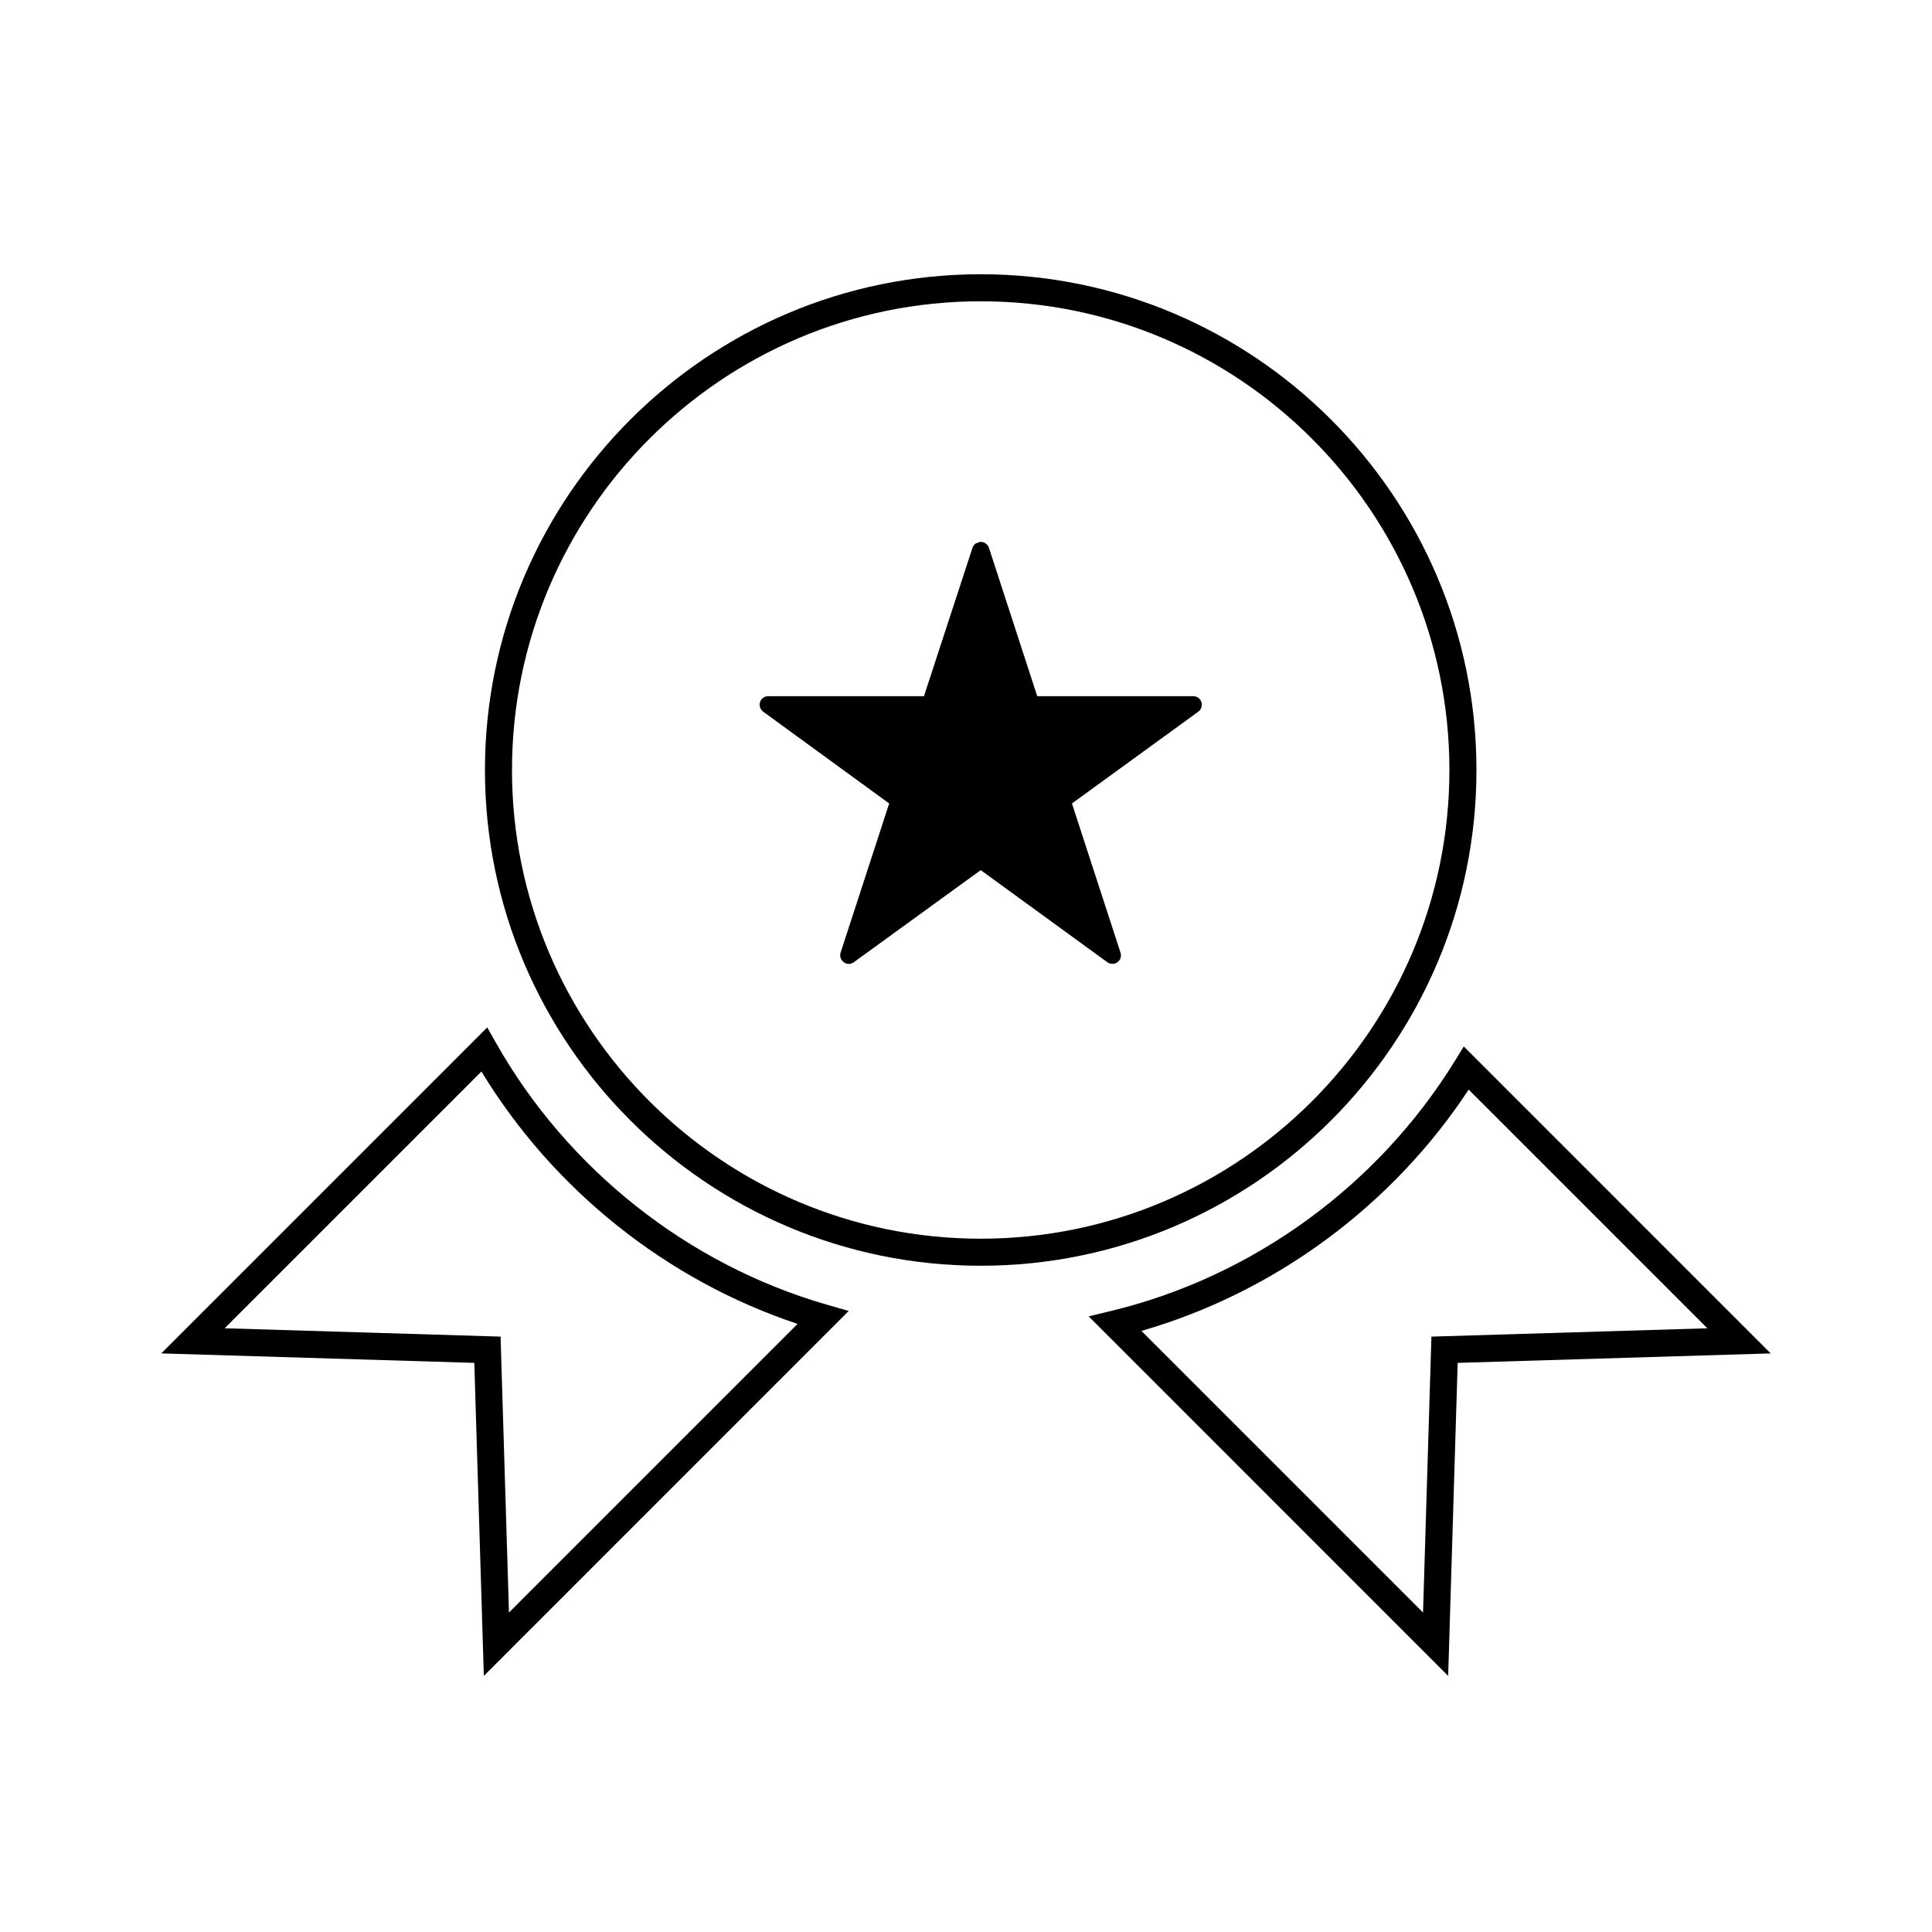
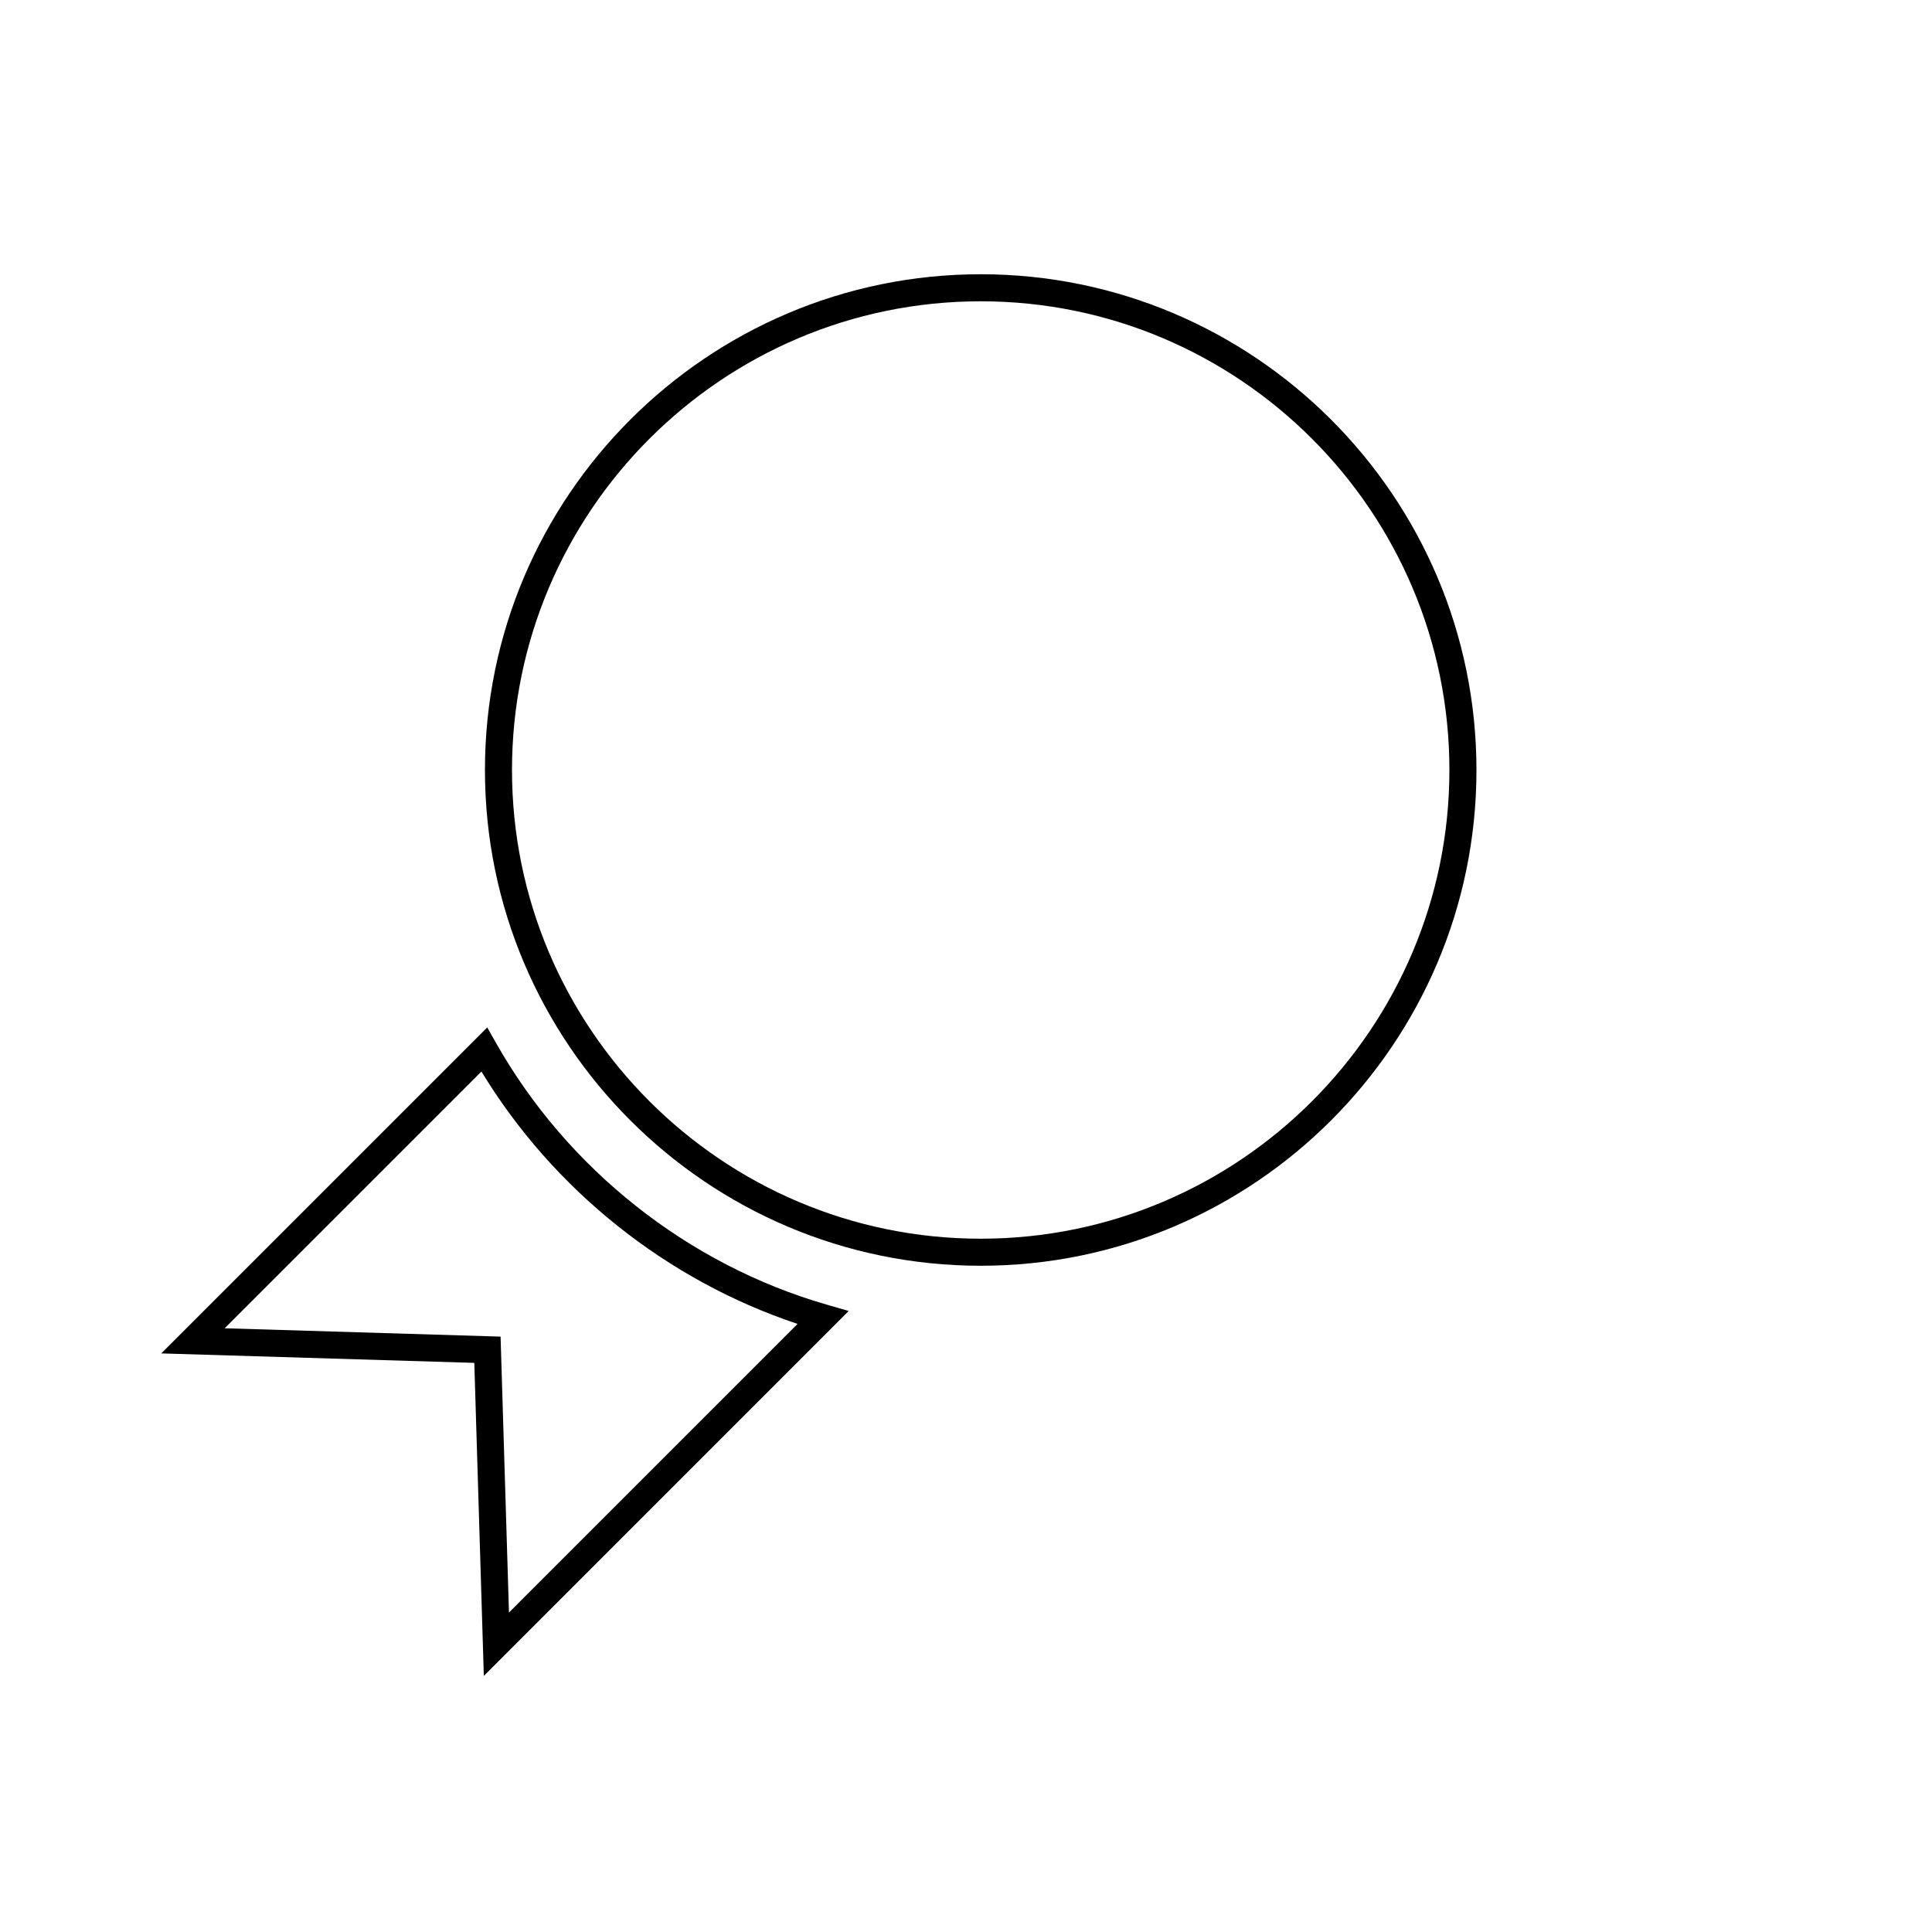
<svg xmlns="http://www.w3.org/2000/svg" version="1.1" id="Layer_1" x="0px" y="0px" width="100px" height="100px" viewBox="0 0 100 100" enable-background="new 0 0 100 100" xml:space="preserve">
  <g>
    <path d="M76.421,39.856c0-14.149-11.511-25.661-25.658-25.661c-14.15,0-25.662,11.512-25.662,25.661   c0,14.148,11.512,25.659,25.662,25.659C64.91,65.516,76.421,54.005,76.421,39.856z M50.763,64.115   c-13.378,0-24.262-10.883-24.262-24.259c0-13.377,10.884-24.261,24.262-24.261c13.376,0,24.258,10.883,24.258,24.261   C75.021,53.232,64.139,64.115,50.763,64.115z" />
    <path d="M25.673,53.981l-0.454-0.801L8.347,70.052l16.203,0.49l0.493,16.203l18.885-18.889l-1.14-0.329   C35.61,65.456,29.371,60.519,25.673,53.981z M26.344,83.464L25.91,69.183l-14.281-0.432l13.29-13.289   c3.719,6.124,9.596,10.813,16.363,13.063L26.344,83.464z" />
-     <path d="M75.765,54.165L75.3,54.919c-3.969,6.438-10.435,11.148-17.739,12.922l-1.211,0.294l18.607,18.61l0.492-16.203l16.203-0.49   L75.765,54.165z M74.09,69.183l-0.434,14.281L59.08,68.887c6.89-1.983,12.973-6.465,16.938-12.489l12.354,12.354L74.09,69.183z" />
-     <path d="M61.76,36.034h-8.073l-2.5-7.682c-0.063-0.181-0.232-0.306-0.424-0.306c-0.001,0-0.002,0-0.002,0   c-0.062,0-0.112,0.031-0.167,0.054c-0.03,0.013-0.066,0.011-0.093,0.031c-0.074,0.054-0.133,0.13-0.164,0.22l-2.513,7.683h-8.063   c-0.192,0-0.365,0.122-0.421,0.301c-0.058,0.185,0.008,0.386,0.161,0.5l6.523,4.752l-2.515,7.722   c-0.058,0.182,0.008,0.38,0.167,0.495c0.074,0.057,0.165,0.086,0.257,0.086s0.185-0.029,0.261-0.086l6.569-4.766l6.552,4.766   c0.078,0.058,0.169,0.085,0.26,0.085c0.097,0,0.185-0.028,0.267-0.085c0.15-0.114,0.218-0.312,0.156-0.495l-2.514-7.722   l6.542-4.752c0.151-0.115,0.216-0.315,0.158-0.5C62.126,36.156,61.955,36.034,61.76,36.034z" />
  </g>
</svg>